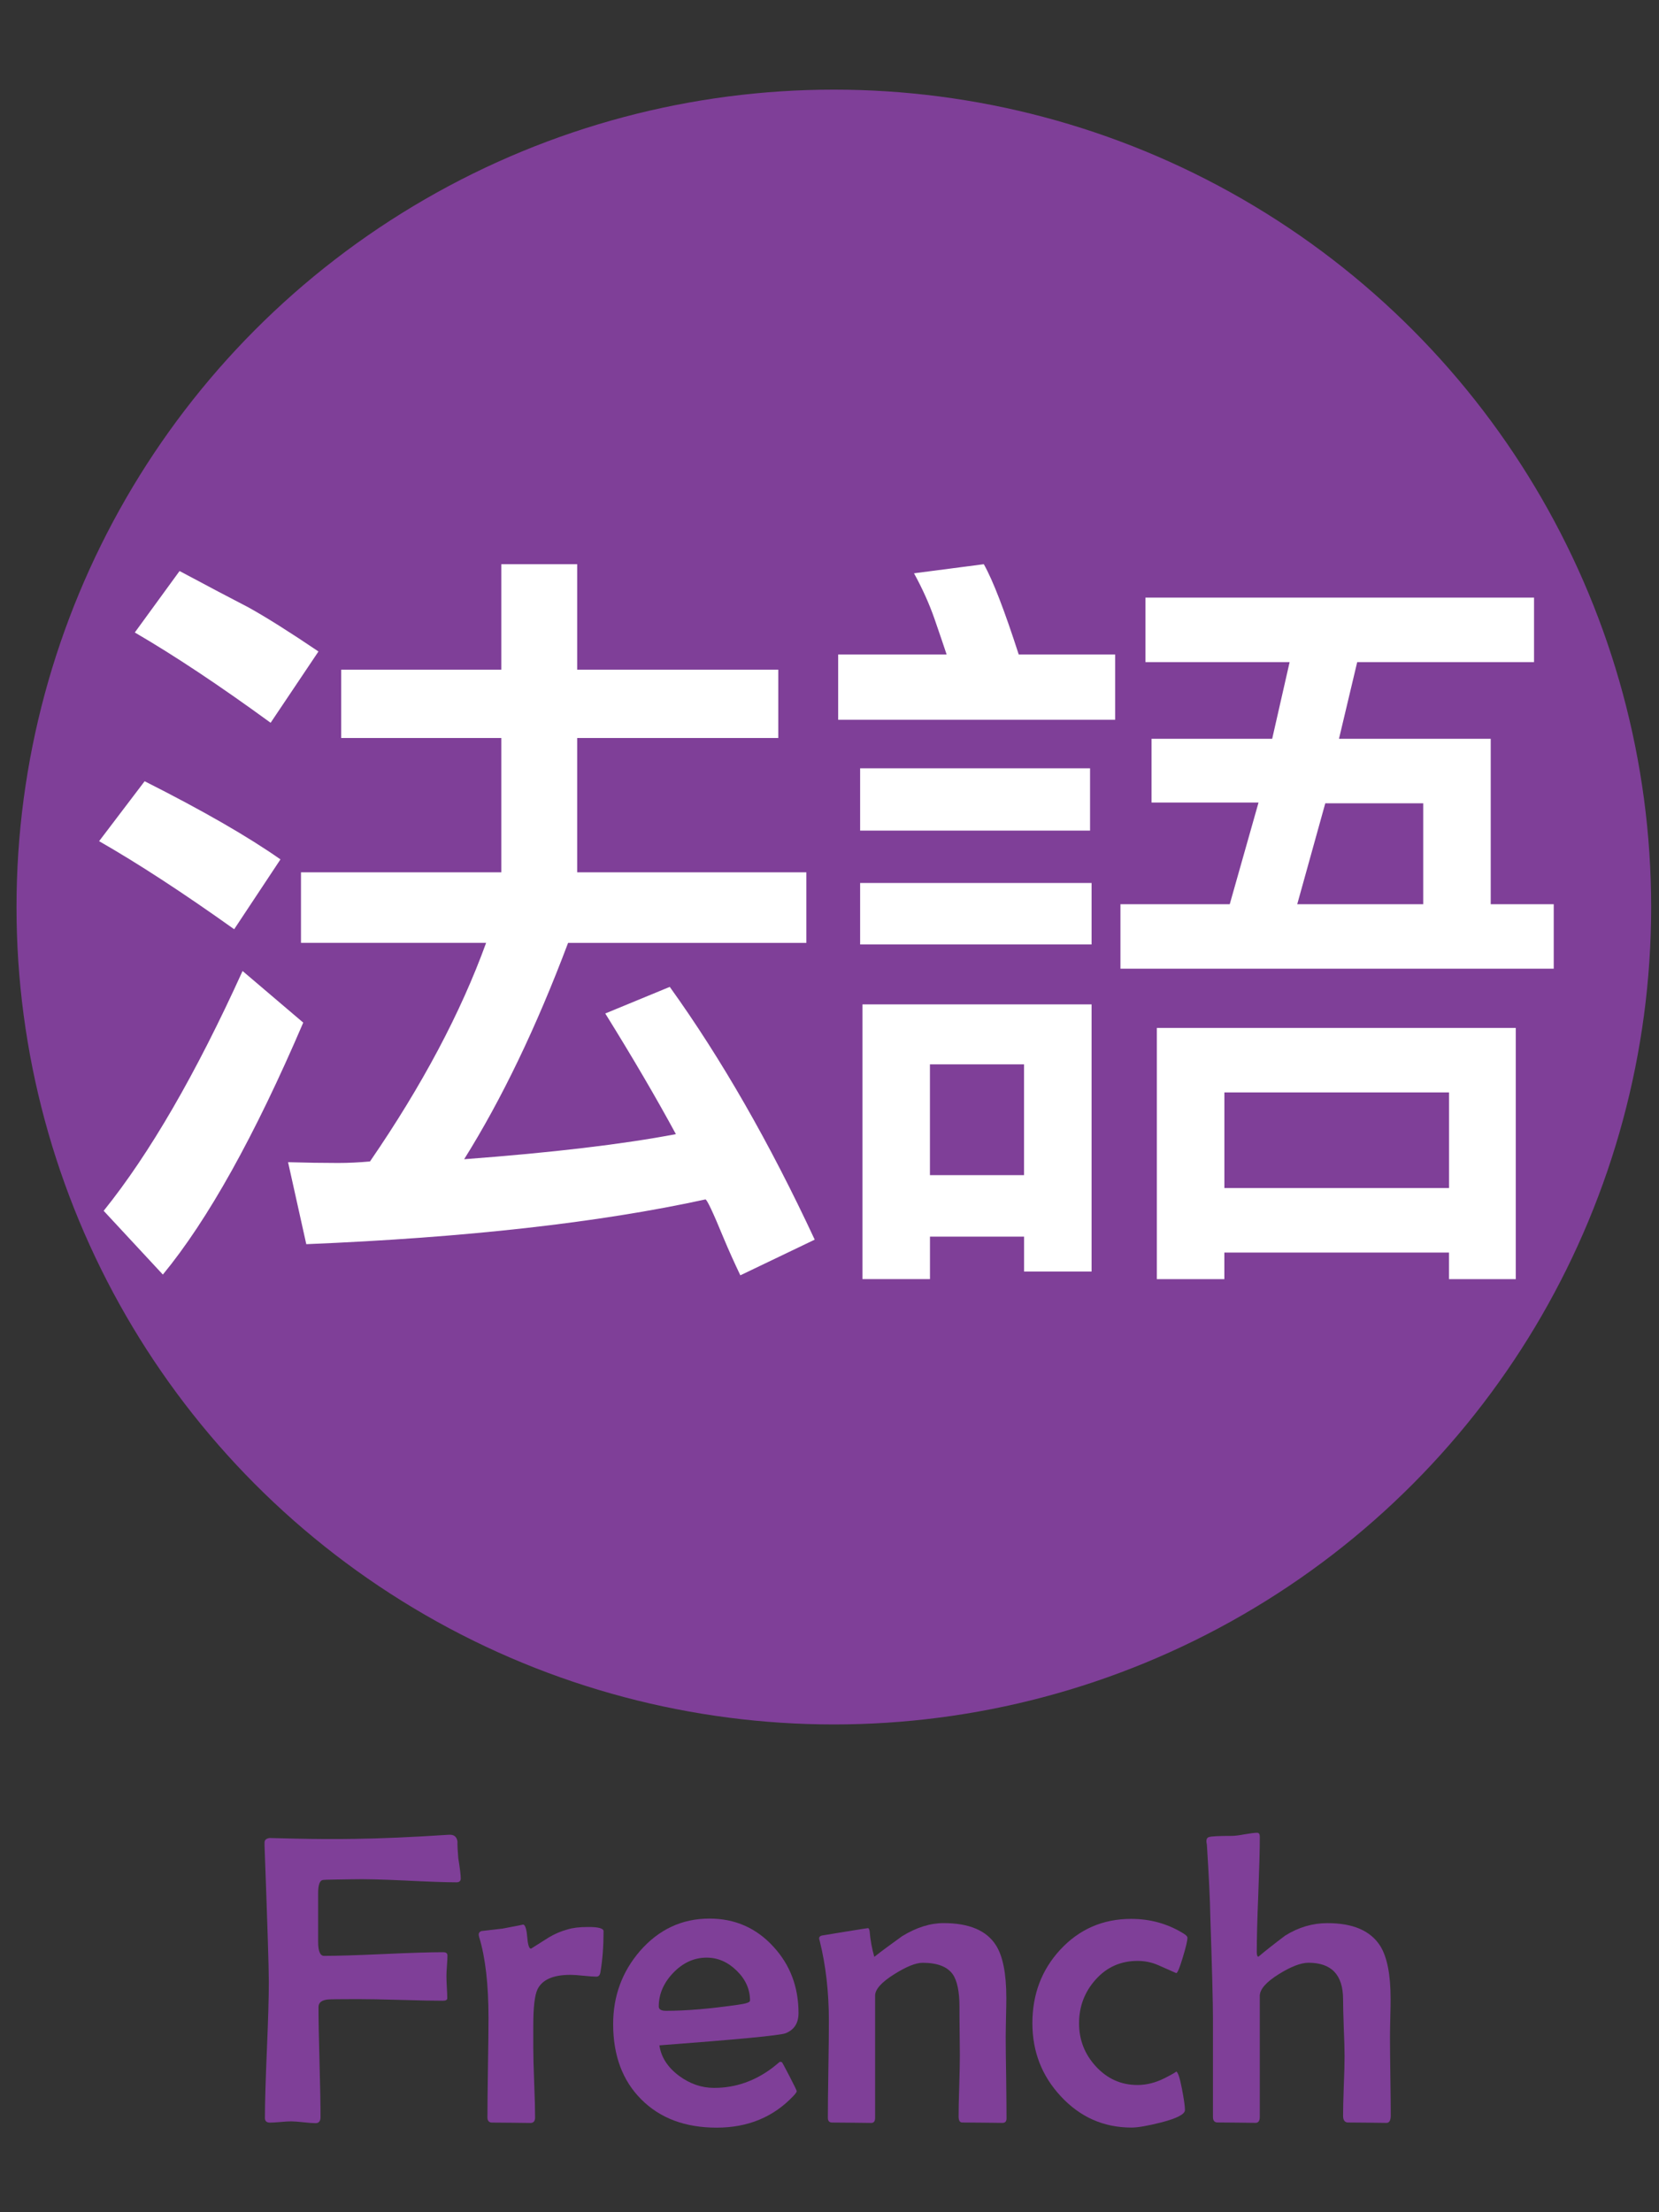
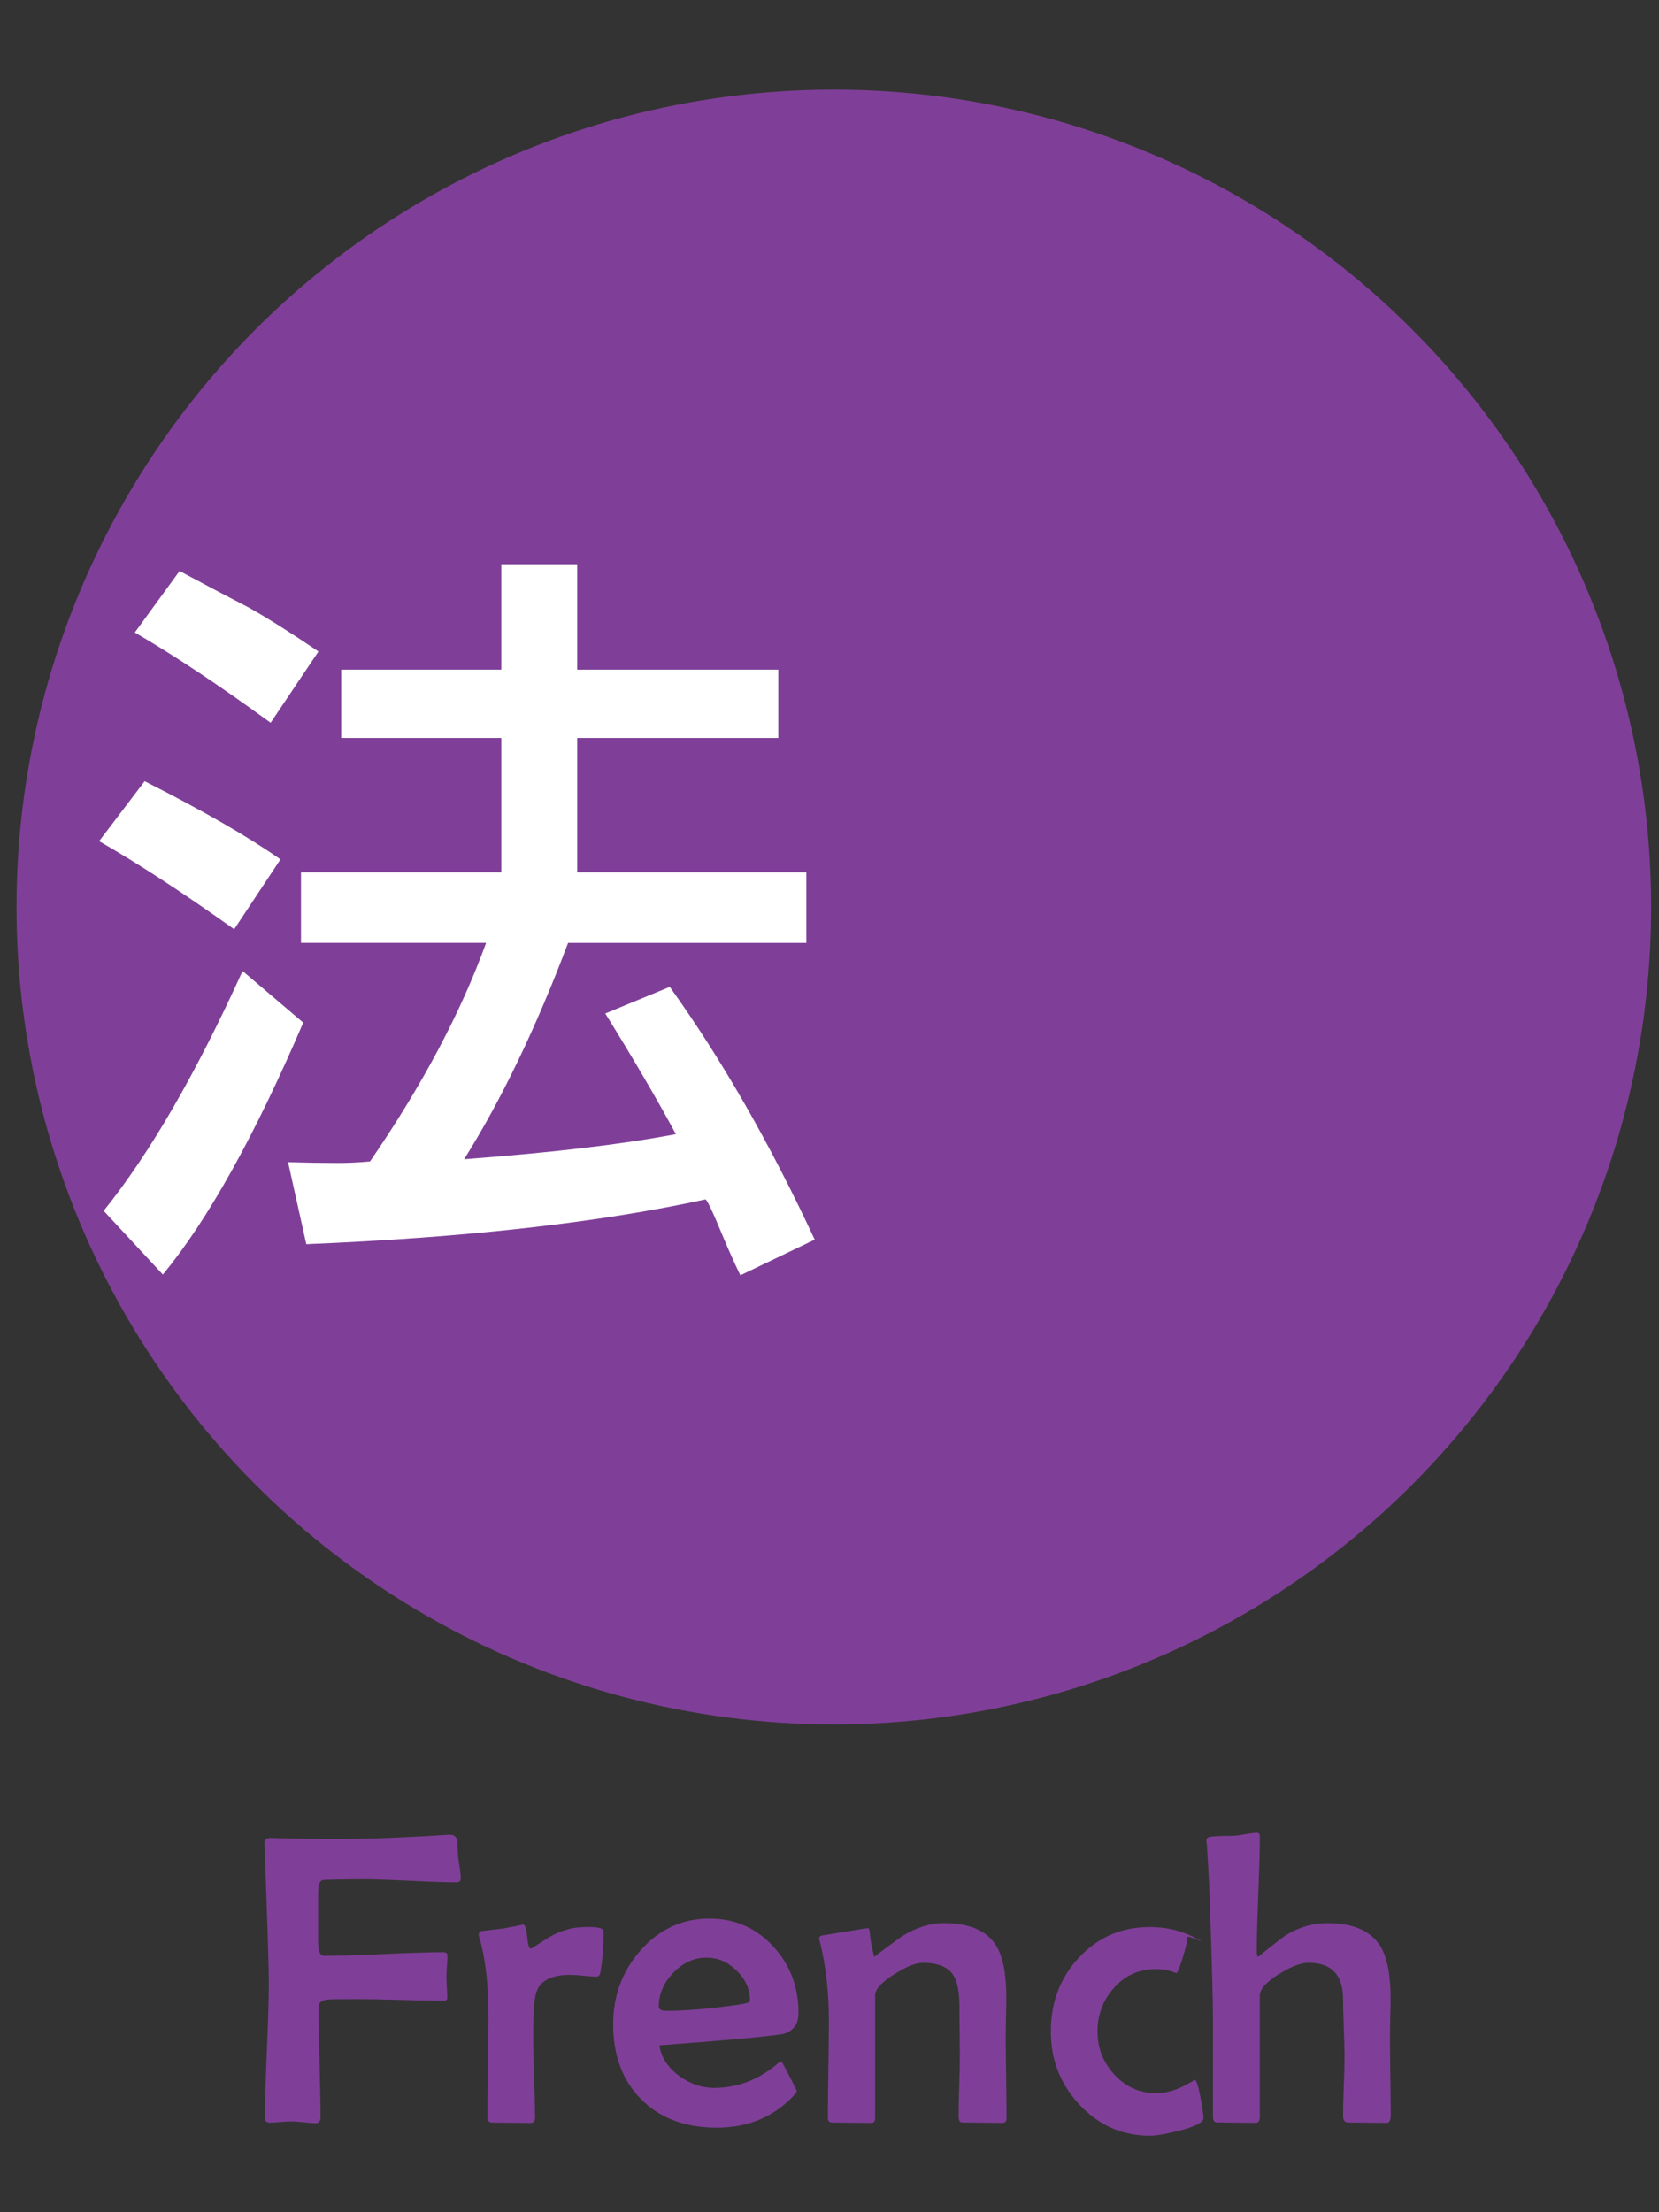
<svg xmlns="http://www.w3.org/2000/svg" version="1.1" id="Layer_1" x="0px" y="0px" width="42.52px" height="56.69px" viewBox="0 0 42.52 56.69" enable-background="new 0 0 42.52 56.69" xml:space="preserve">
  <rect x="0" y="0" width="42.52" height="56.69" fill="#333333" stroke="none" />
  <circle fill="#7F3F98" cx="21.371" cy="23.245" r="20.948" />
  <g>
    <path fill="#FFFFFF" d="M6.002,23.814c-1.31-0.934-2.464-1.686-3.462-2.257l1.167-1.536c1.49,0.752,2.651,1.42,3.481,2.003   L6.002,23.814z M7.772,26.207c-1.244,2.904-2.444,5.057-3.598,6.457L2.657,31.03c1.18-1.465,2.366-3.514,3.56-6.146L7.772,26.207z    M6.936,18.523c-1.297-0.946-2.457-1.718-3.481-2.314l1.147-1.575c0.752,0.402,1.342,0.713,1.77,0.934   c0.467,0.26,1.063,0.636,1.79,1.128L6.936,18.523z M7.714,24.164v-1.809h5.135v-3.442H8.745v-1.751h4.104v-2.703h1.944v2.703h5.154   v1.751h-5.154v3.442h5.874v1.809H14.56c-0.816,2.166-1.705,4.014-2.664,5.544c2.256-0.169,4.064-0.383,5.427-0.643   c-0.506-0.934-1.109-1.964-1.81-3.092l1.653-0.682c1.323,1.842,2.561,4.001,3.715,6.478l-1.906,0.914   c-0.155-0.324-0.298-0.642-0.428-0.953c-0.272-0.661-0.428-0.992-0.467-0.992c-2.735,0.597-6.146,0.979-10.23,1.147l-0.467-2.101   c0.454,0.013,0.882,0.02,1.283,0.02c0.26,0,0.532-0.013,0.817-0.039c1.335-1.944,2.327-3.812,2.976-5.602H7.714z" />
-     <path fill="#FFFFFF" d="M24.262,16.773c-0.064-0.194-0.168-0.499-0.311-0.914c-0.131-0.376-0.305-0.766-0.525-1.167l1.789-0.233   c0.234,0.415,0.531,1.187,0.895,2.314h2.471v1.673h-7.099v-1.673H24.262z M22.045,19.69h5.893v1.596h-5.893V19.69z M22.045,22.628   h5.932v1.575h-5.932V22.628z M22.104,25.74h5.873v6.846h-1.73v-0.895h-2.412v1.089h-1.73V25.74z M26.246,27.276h-2.412v2.84h2.412   V27.276z M34.785,16.968l-0.467,1.965h3.889v4.24h1.615v1.652H28.717v-1.652h2.801l0.738-2.606h-2.742v-1.634h3.092l0.447-1.965   h-3.695v-1.653h9.959v1.653H34.785z M29.65,26.343h9.199v6.438h-1.711V32.1h-5.758v0.681h-1.73V26.343z M37.139,27.996h-5.758v2.45   h5.758V27.996z M36.477,20.586h-2.51l-0.719,2.587h3.229V20.586z" />
  </g>
  <g>
    <path fill="#7F3F98" d="M11.809,48.139c0,0.066-0.036,0.1-0.109,0.1c-0.271,0-0.718-0.016-1.337-0.047   c-0.578-0.027-1.023-0.039-1.337-0.031l-0.381,0.006c-0.244,0.002-0.372,0.008-0.387,0.016c-0.069,0.027-0.104,0.137-0.104,0.328   v1.258c0,0.236,0.051,0.355,0.152,0.355c0.337,0,0.846-0.016,1.526-0.047s1.189-0.047,1.527-0.047c0.073,0,0.109,0.027,0.109,0.084   c0,0.059-0.004,0.146-0.013,0.264c-0.009,0.115-0.013,0.203-0.013,0.264c0,0.063,0.003,0.156,0.01,0.283   c0.008,0.127,0.011,0.223,0.011,0.285c0,0.041-0.036,0.063-0.109,0.063c-0.24,0-0.605-0.006-1.094-0.021   c-0.489-0.014-0.855-0.02-1.1-0.02c-0.448,0-0.703,0.004-0.762,0.01c-0.157,0.018-0.235,0.082-0.235,0.193   c0,0.313,0.009,0.783,0.026,1.41s0.026,1.096,0.026,1.41c0,0.104-0.042,0.156-0.126,0.156c-0.069,0-0.173-0.008-0.311-0.023   s-0.242-0.023-0.315-0.023c-0.06,0-0.15,0.004-0.271,0.016c-0.122,0.01-0.213,0.016-0.271,0.016c-0.087,0-0.131-0.039-0.131-0.115   c0-0.387,0.017-0.967,0.05-1.744c0.033-0.775,0.05-1.357,0.05-1.744c0-0.357-0.037-1.523-0.11-3.498v-0.068   c-0.003-0.072,0.04-0.113,0.131-0.125c0.027,0,0.249,0.006,0.663,0.016c0.547,0.012,1.053,0.014,1.52,0.006   c0.63-0.008,1.433-0.041,2.407-0.105c0.132-0.01,0.207,0.049,0.224,0.174c-0.003,0.094,0.004,0.236,0.021,0.428   C11.789,47.885,11.809,48.059,11.809,48.139z" />
    <path fill="#7F3F98" d="M15.469,49.492c0,0.383-0.026,0.73-0.079,1.043c-0.01,0.08-0.045,0.121-0.104,0.121   c-0.072,0-0.184-0.008-0.331-0.023c-0.148-0.016-0.261-0.023-0.337-0.023c-0.438,0-0.719,0.123-0.841,0.369   c-0.073,0.15-0.109,0.463-0.109,0.936v0.574c0,0.195,0.008,0.49,0.023,0.887c0.016,0.398,0.023,0.693,0.023,0.889   c0,0.094-0.04,0.141-0.12,0.141c-0.107,0-0.271-0.002-0.49-0.006c-0.22-0.002-0.384-0.004-0.491-0.004   c-0.08,0-0.12-0.045-0.12-0.131c0-0.281,0.004-0.707,0.013-1.273c0.009-0.568,0.014-0.994,0.014-1.279   c0-0.859-0.08-1.551-0.24-2.074c-0.007-0.027-0.011-0.047-0.011-0.063c0-0.041,0.022-0.07,0.068-0.088   c0.128-0.014,0.31-0.035,0.543-0.063c0.376-0.07,0.55-0.105,0.521-0.105c0.056,0,0.093,0.104,0.11,0.309   c0.017,0.205,0.048,0.309,0.094,0.309c0.007,0,0.016-0.004,0.026-0.012c0.143-0.09,0.285-0.18,0.428-0.271   c0.156-0.094,0.316-0.162,0.48-0.207c0.136-0.043,0.31-0.064,0.521-0.064C15.333,49.381,15.469,49.418,15.469,49.492z" />
    <path fill="#7F3F98" d="M20.466,51.59c0,0.258-0.111,0.43-0.334,0.518c-0.15,0.055-1.228,0.158-3.232,0.309   c0.045,0.305,0.214,0.566,0.507,0.783c0.278,0.205,0.577,0.307,0.897,0.307c0.55,0,1.055-0.178,1.515-0.531   c0.056-0.047,0.111-0.092,0.167-0.137c0.027,0,0.046,0.004,0.055,0.01c0.009,0.008,0.074,0.129,0.196,0.363   c0.121,0.236,0.183,0.361,0.183,0.379c0,0.021-0.028,0.061-0.084,0.121c-0.512,0.543-1.168,0.814-1.968,0.814   c-0.808,0-1.452-0.242-1.933-0.725c-0.48-0.48-0.72-1.125-0.72-1.928c0-0.719,0.229-1.342,0.688-1.875   c0.484-0.553,1.077-0.83,1.78-0.83c0.654,0,1.201,0.24,1.64,0.721C20.252,50.355,20.466,50.922,20.466,51.59z M19.223,51.271   c0-0.289-0.113-0.545-0.342-0.768c-0.228-0.223-0.484-0.334-0.77-0.334c-0.32,0-0.605,0.129-0.854,0.387   c-0.248,0.258-0.373,0.547-0.373,0.867c0,0.072,0.063,0.109,0.188,0.109c0.515,0,1.131-0.053,1.848-0.156   C19.123,51.348,19.223,51.314,19.223,51.271z" />
    <path fill="#7F3F98" d="M25.797,54.289c0,0.078-0.035,0.115-0.104,0.115c-0.115,0-0.287-0.002-0.516-0.006   c-0.227-0.002-0.398-0.004-0.514-0.004c-0.063,0-0.094-0.051-0.094-0.152c0-0.17,0.004-0.43,0.016-0.777   c0.01-0.348,0.016-0.609,0.016-0.783c0-0.139-0.002-0.348-0.006-0.625c-0.004-0.275-0.004-0.484-0.004-0.623   c0-0.396-0.059-0.678-0.174-0.84c-0.139-0.195-0.396-0.293-0.771-0.293c-0.174,0-0.416,0.098-0.727,0.293   c-0.326,0.205-0.49,0.387-0.49,0.547v3.133c0,0.088-0.033,0.131-0.1,0.131c-0.111,0-0.279-0.002-0.501-0.006   c-0.223-0.002-0.39-0.004-0.501-0.004c-0.073,0-0.109-0.041-0.109-0.121c0-0.273,0.004-0.688,0.013-1.236   c0.009-0.551,0.013-0.965,0.013-1.244c0-0.74-0.078-1.424-0.234-2.051c-0.011-0.031-0.016-0.055-0.016-0.068   c0-0.035,0.022-0.059,0.067-0.072c0.024-0.004,0.224-0.037,0.598-0.098c0.375-0.061,0.57-0.092,0.587-0.092   c0.021,0,0.035,0.029,0.043,0.084c0.018,0.217,0.057,0.434,0.119,0.652c0.182-0.143,0.42-0.32,0.715-0.531   c0.365-0.223,0.719-0.334,1.061-0.334c0.654,0,1.102,0.189,1.342,0.568c0.178,0.279,0.266,0.729,0.266,1.352   c0,0.109-0.002,0.273-0.008,0.496c-0.004,0.223-0.008,0.391-0.008,0.502c0,0.232,0.004,0.582,0.012,1.045   C25.793,53.709,25.797,54.057,25.797,54.289z" />
-     <path fill="#7F3F98" d="M30.434,49.658c0,0.076-0.041,0.248-0.121,0.512c-0.08,0.266-0.135,0.396-0.166,0.396   c-0.156-0.068-0.314-0.139-0.473-0.209c-0.158-0.068-0.332-0.104-0.52-0.104c-0.428,0-0.785,0.158-1.07,0.475   s-0.428,0.691-0.428,1.123c0,0.424,0.143,0.791,0.428,1.102c0.293,0.32,0.648,0.48,1.07,0.48c0.232,0,0.463-0.059,0.689-0.172   c0.227-0.115,0.324-0.174,0.297-0.174c0.045,0,0.096,0.146,0.152,0.439c0.051,0.264,0.078,0.447,0.078,0.549   c0,0.107-0.205,0.213-0.611,0.318c-0.342,0.086-0.594,0.131-0.758,0.131c-0.717,0-1.322-0.27-1.816-0.805   c-0.484-0.521-0.725-1.145-0.725-1.869c0-0.738,0.236-1.365,0.709-1.879c0.488-0.529,1.096-0.795,1.822-0.795   c0.488,0,0.934,0.123,1.336,0.371C30.398,49.59,30.434,49.627,30.434,49.658z" />
+     <path fill="#7F3F98" d="M30.434,49.658c0,0.076-0.041,0.248-0.121,0.512c-0.08,0.266-0.135,0.396-0.166,0.396   c-0.158-0.068-0.332-0.104-0.52-0.104c-0.428,0-0.785,0.158-1.07,0.475   s-0.428,0.691-0.428,1.123c0,0.424,0.143,0.791,0.428,1.102c0.293,0.32,0.648,0.48,1.07,0.48c0.232,0,0.463-0.059,0.689-0.172   c0.227-0.115,0.324-0.174,0.297-0.174c0.045,0,0.096,0.146,0.152,0.439c0.051,0.264,0.078,0.447,0.078,0.549   c0,0.107-0.205,0.213-0.611,0.318c-0.342,0.086-0.594,0.131-0.758,0.131c-0.717,0-1.322-0.27-1.816-0.805   c-0.484-0.521-0.725-1.145-0.725-1.869c0-0.738,0.236-1.365,0.709-1.879c0.488-0.529,1.096-0.795,1.822-0.795   c0.488,0,0.934,0.123,1.336,0.371C30.398,49.59,30.434,49.627,30.434,49.658z" />
    <path fill="#7F3F98" d="M35.645,54.211c0,0.129-0.037,0.193-0.109,0.193c-0.109,0-0.271-0.002-0.492-0.006   c-0.219-0.002-0.383-0.004-0.49-0.004c-0.088,0-0.131-0.059-0.131-0.172c0-0.168,0.006-0.42,0.018-0.758   c0.014-0.338,0.02-0.592,0.02-0.762c0-0.16-0.006-0.404-0.02-0.729c-0.012-0.326-0.018-0.57-0.018-0.734   c0-0.627-0.295-0.939-0.887-0.939c-0.191,0-0.443,0.096-0.752,0.287c-0.332,0.205-0.496,0.393-0.496,0.564v3.102   c0,0.1-0.037,0.15-0.109,0.15c-0.109,0-0.271-0.002-0.486-0.006c-0.217-0.002-0.377-0.004-0.486-0.004   c-0.08,0-0.119-0.047-0.119-0.141V51.73c0-0.41-0.023-1.283-0.068-2.621c-0.006-0.414-0.037-1.025-0.088-1.838   c-0.008-0.041-0.012-0.068-0.012-0.082c0-0.061,0.021-0.096,0.063-0.109c0.061-0.021,0.256-0.031,0.592-0.031   c0.072,0,0.182-0.014,0.328-0.041c0.146-0.025,0.252-0.039,0.318-0.039c0.045,0,0.068,0.033,0.068,0.1   c0,0.328-0.014,0.818-0.039,1.475c-0.027,0.656-0.039,1.148-0.039,1.477c0,0.08,0.014,0.121,0.041,0.125   c0.178-0.15,0.408-0.332,0.689-0.543c0.342-0.213,0.701-0.318,1.08-0.318c0.654,0,1.105,0.193,1.354,0.584   c0.178,0.285,0.266,0.738,0.266,1.357c0,0.107-0.002,0.273-0.008,0.498s-0.008,0.391-0.008,0.5c0,0.223,0.004,0.555,0.01,0.996   C35.641,53.662,35.645,53.992,35.645,54.211z" />
  </g>
</svg>